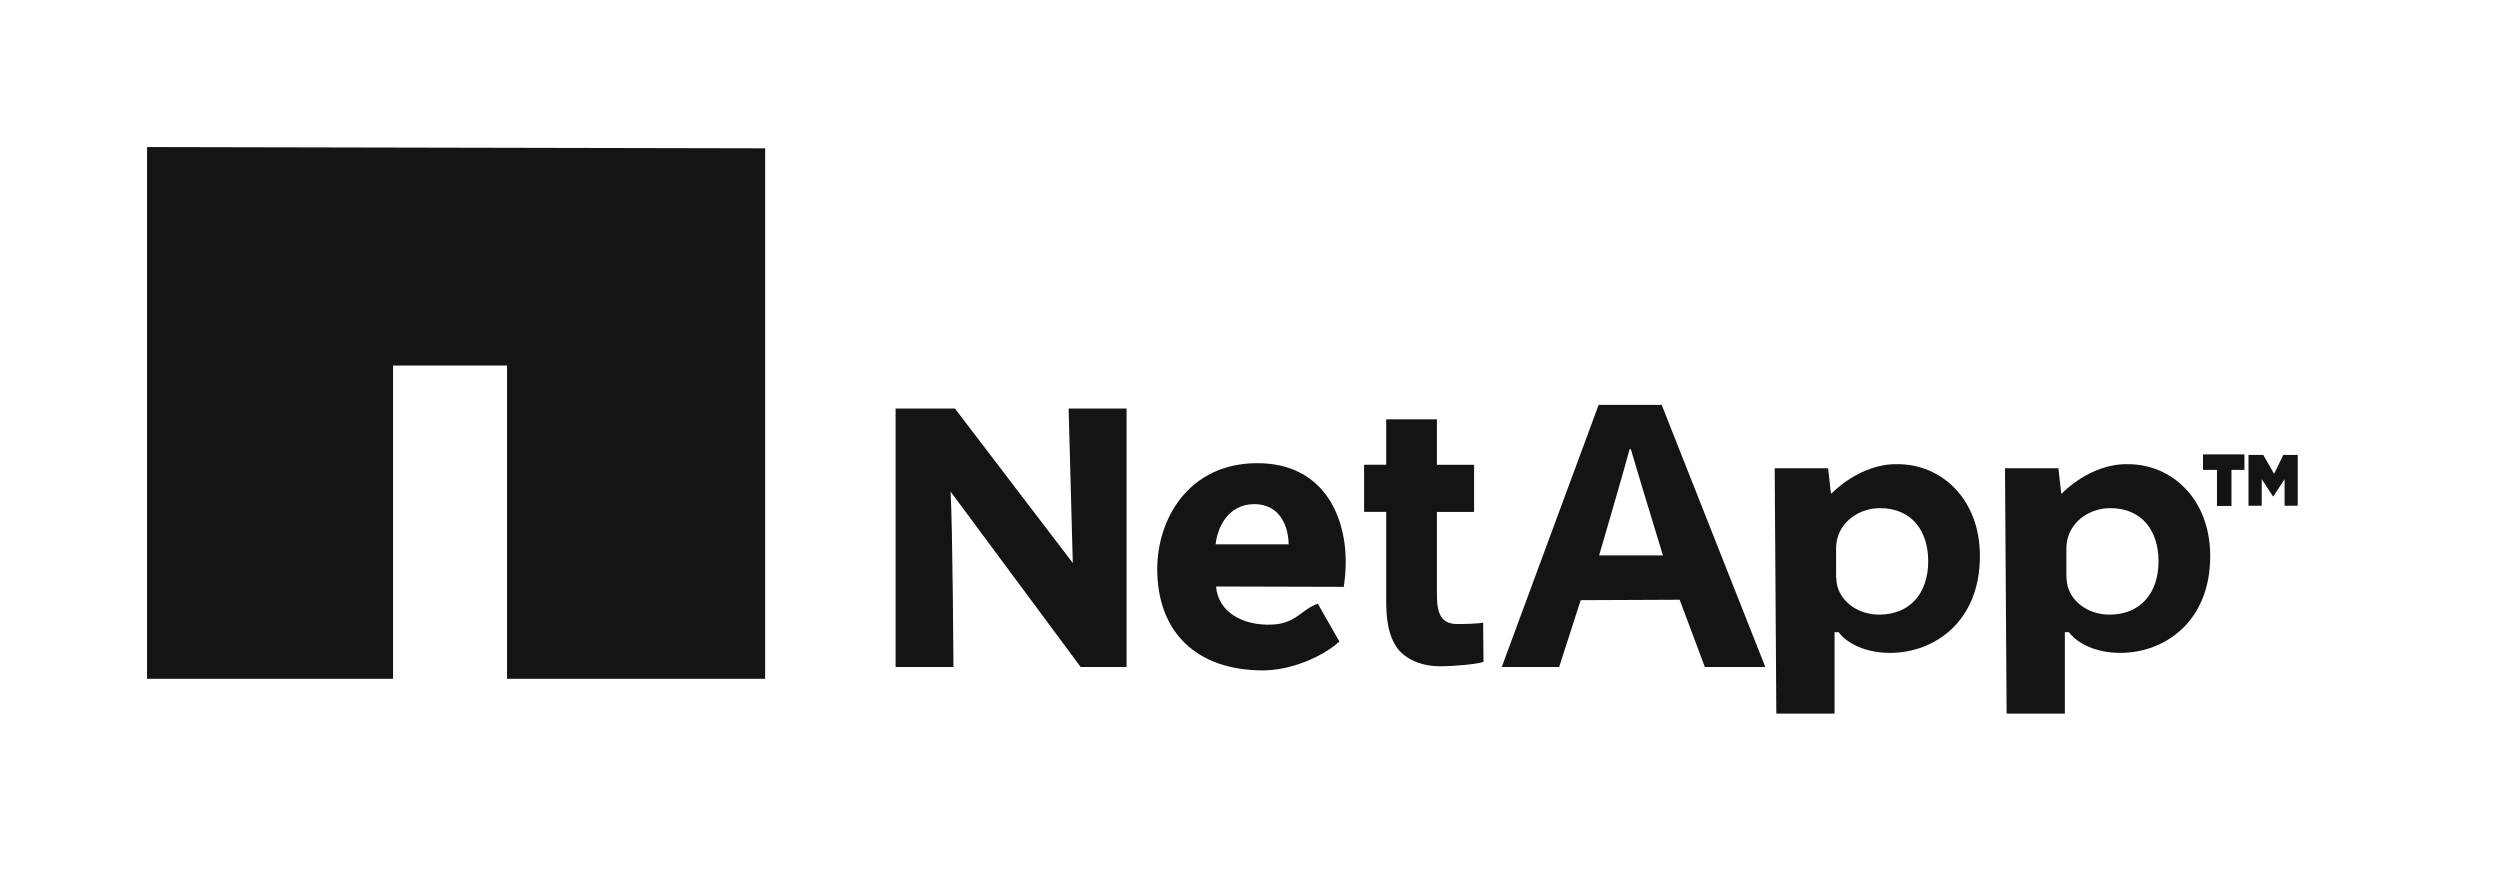
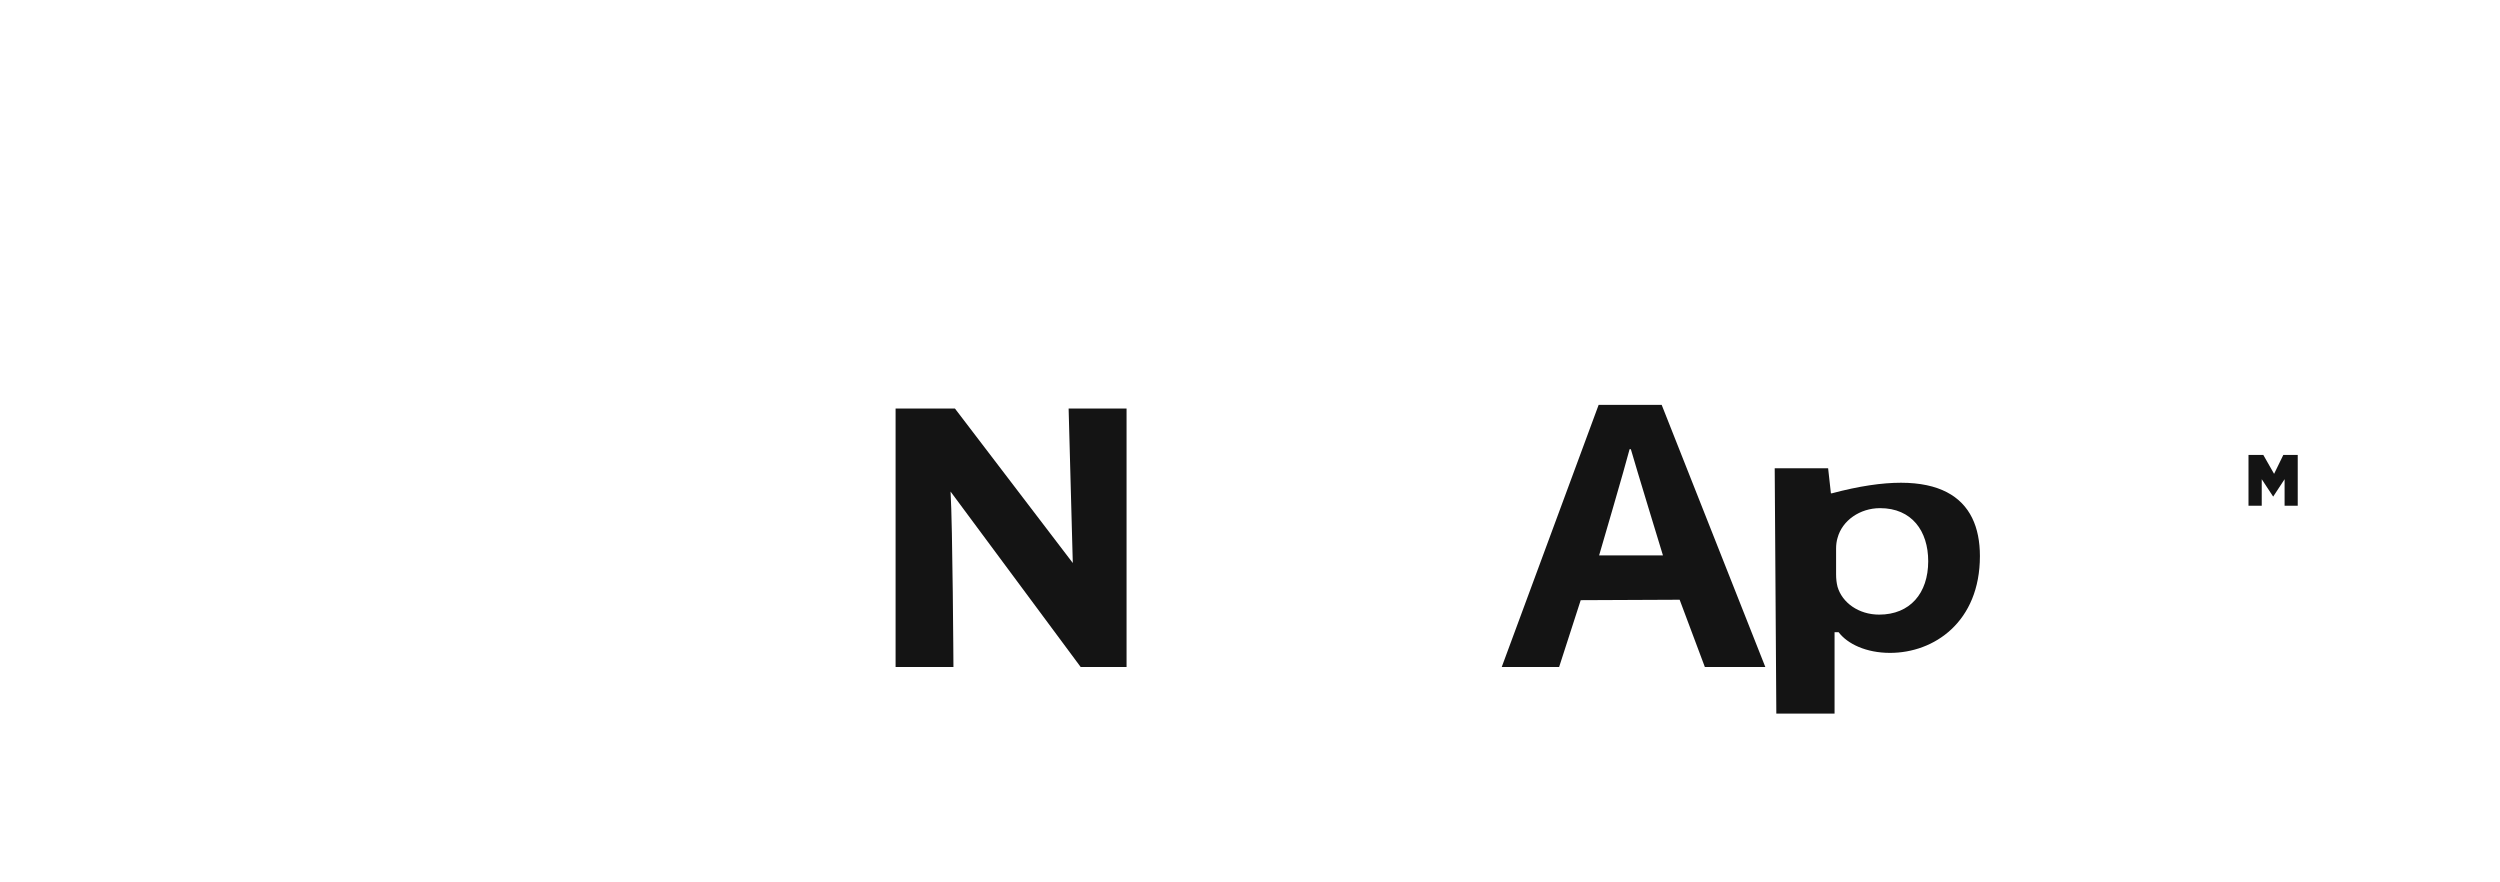
<svg xmlns="http://www.w3.org/2000/svg" width="85" height="30" viewBox="0 0 85 30" fill="none">
-   <path d="M5 5V5.043V23.079H13.364V12.427H17.24V23.079H26.015V5.043L5 5Z" fill="#141414" />
  <path d="M30.45 22.678V13.889H32.467L36.475 19.142L36.333 13.889H38.303V22.678H36.743L32.319 16.713C32.39 17.887 32.417 22.678 32.417 22.678H30.447H30.45Z" fill="#141414" />
-   <path d="M41.347 19.941C41.414 20.823 42.272 21.279 43.249 21.236C44.072 21.202 44.242 20.721 44.806 20.526L45.54 21.812C44.926 22.364 43.853 22.793 42.944 22.793C40.656 22.793 39.346 21.47 39.346 19.346C39.346 17.638 40.422 15.748 42.749 15.748C44.926 15.748 45.755 17.443 45.755 19.111C45.755 19.469 45.712 19.787 45.688 19.953L41.347 19.941ZM43.813 18.507C43.813 18.011 43.591 17.141 42.642 17.141C41.744 17.141 41.387 17.955 41.331 18.507H43.813Z" fill="#141414" />
-   <path d="M48.855 14.262V15.803H50.119V17.406H48.855V20.221C48.855 20.906 49.027 21.217 49.551 21.217C49.795 21.217 50.264 21.205 50.427 21.171L50.439 22.503C50.221 22.583 49.437 22.654 48.95 22.654C48.383 22.654 47.908 22.456 47.618 22.167C47.295 21.831 47.131 21.285 47.131 20.486V17.403H46.379V15.8H47.131V14.258H48.858L48.855 14.262Z" fill="#141414" />
  <path d="M53.744 20.406L53.01 22.678H51.059L54.354 13.765H56.497L60.021 22.678H57.965L57.108 20.391L53.741 20.406H53.744ZM56.54 18.883C56.54 18.883 55.594 15.788 55.449 15.273H55.406C55.273 15.803 54.37 18.883 54.37 18.883H56.54Z" fill="#141414" />
-   <path d="M60.34 15.92H62.156L62.251 16.774H62.279C62.279 16.774 63.229 15.754 64.524 15.782C65.997 15.782 67.317 16.95 67.317 18.908C67.317 21.143 65.763 22.198 64.262 22.198C63.451 22.198 62.816 21.895 62.513 21.495H62.375V24.263H60.395L60.34 15.92ZM62.427 19.528C62.427 19.685 62.443 19.817 62.476 19.95C62.634 20.49 63.192 20.897 63.892 20.897C64.94 20.897 65.559 20.172 65.559 19.081C65.559 18.054 65.001 17.277 63.922 17.277C63.238 17.277 62.634 17.696 62.476 18.291C62.443 18.396 62.427 18.529 62.427 18.646V19.528Z" fill="#141414" />
-   <path d="M68.17 15.92H69.986L70.081 16.774H70.109C70.109 16.774 71.059 15.754 72.354 15.782C73.827 15.782 75.147 16.95 75.147 18.908C75.147 21.143 73.593 22.198 72.092 22.198C71.281 22.198 70.646 21.895 70.344 21.495H70.205V24.263H68.225L68.17 15.92ZM70.257 19.528C70.257 19.685 70.273 19.817 70.306 19.95C70.464 20.49 71.022 20.897 71.722 20.897C72.77 20.897 73.39 20.172 73.39 19.081C73.39 18.054 72.832 17.277 71.752 17.277C71.068 17.277 70.464 17.696 70.306 18.291C70.273 18.396 70.257 18.529 70.257 18.646V19.528Z" fill="#141414" />
-   <path d="M76.311 15.449H74.902V15.976H75.377V17.203H75.87V15.976H76.311V15.449Z" fill="#141414" />
+   <path d="M60.34 15.92H62.156L62.251 16.774H62.279C65.997 15.782 67.317 16.95 67.317 18.908C67.317 21.143 65.763 22.198 64.262 22.198C63.451 22.198 62.816 21.895 62.513 21.495H62.375V24.263H60.395L60.34 15.92ZM62.427 19.528C62.427 19.685 62.443 19.817 62.476 19.95C62.634 20.49 63.192 20.897 63.892 20.897C64.94 20.897 65.559 20.172 65.559 19.081C65.559 18.054 65.001 17.277 63.922 17.277C63.238 17.277 62.634 17.696 62.476 18.291C62.443 18.396 62.427 18.529 62.427 18.646V19.528Z" fill="#141414" />
  <path d="M77.633 15.467L77.319 16.111L76.952 15.467H76.449V17.194H76.899V16.293L77.288 16.885L77.676 16.293V17.194H78.123V15.467H77.633Z" fill="#141414" />
</svg>